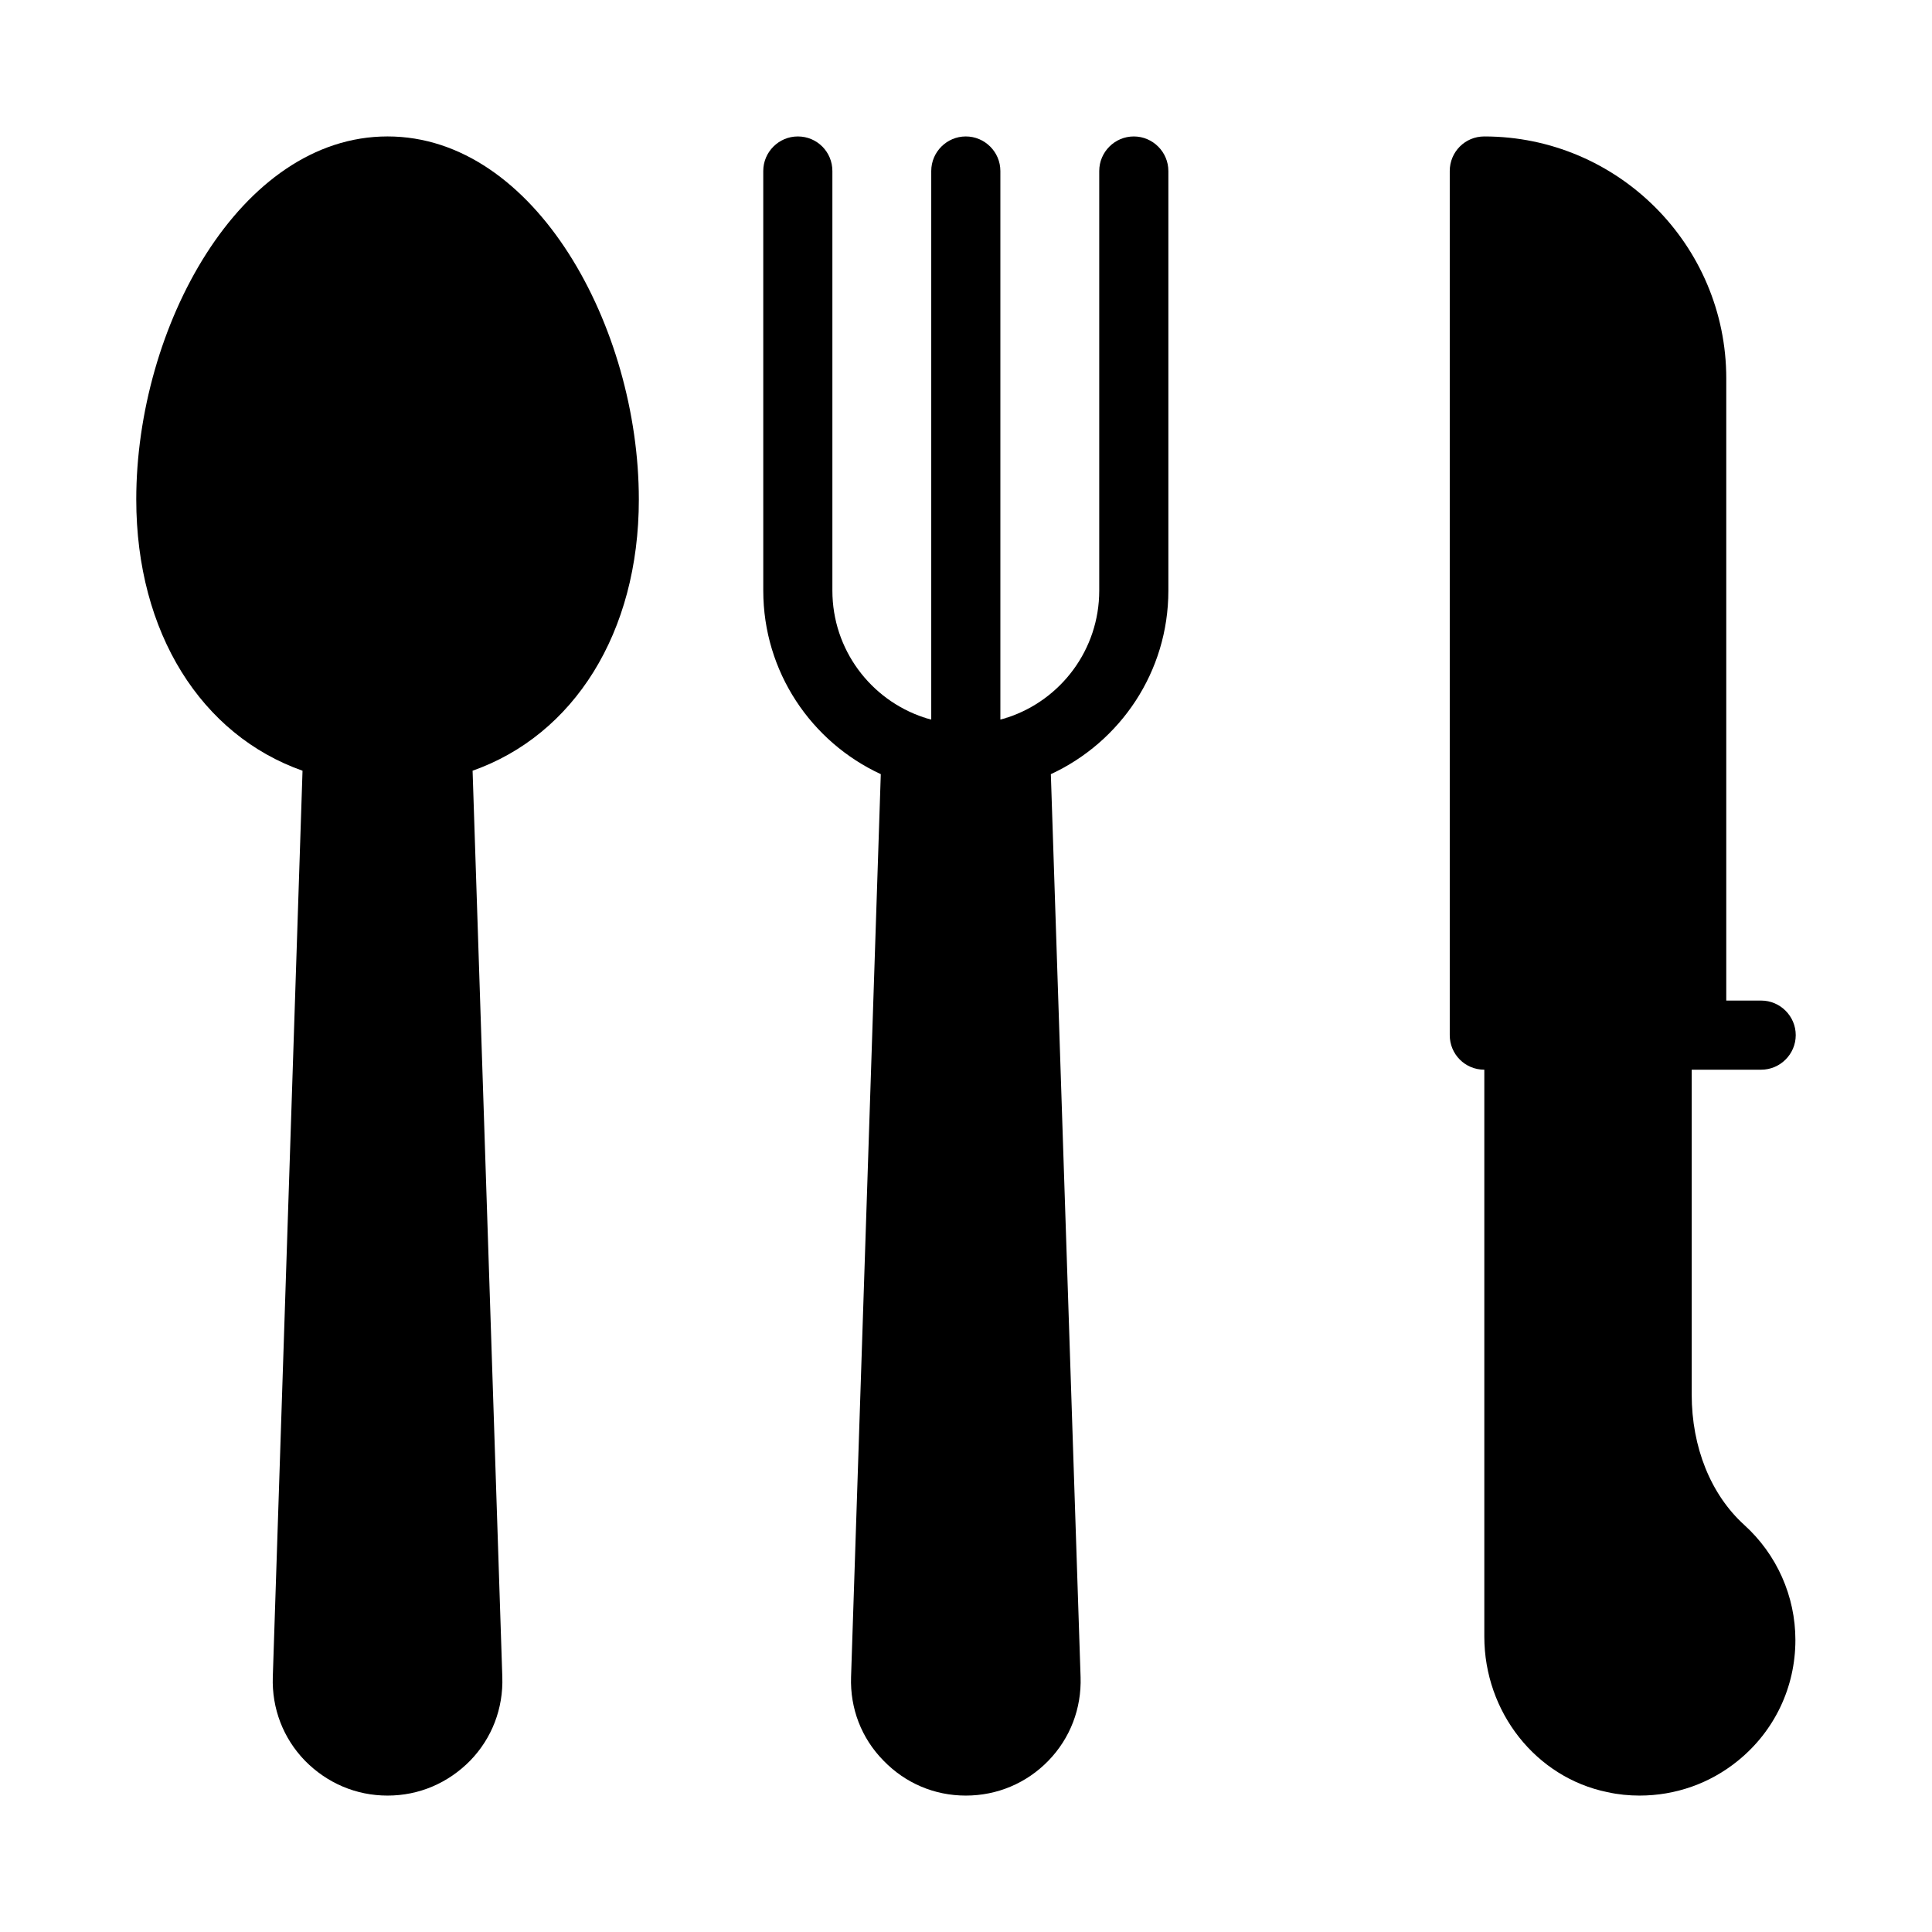
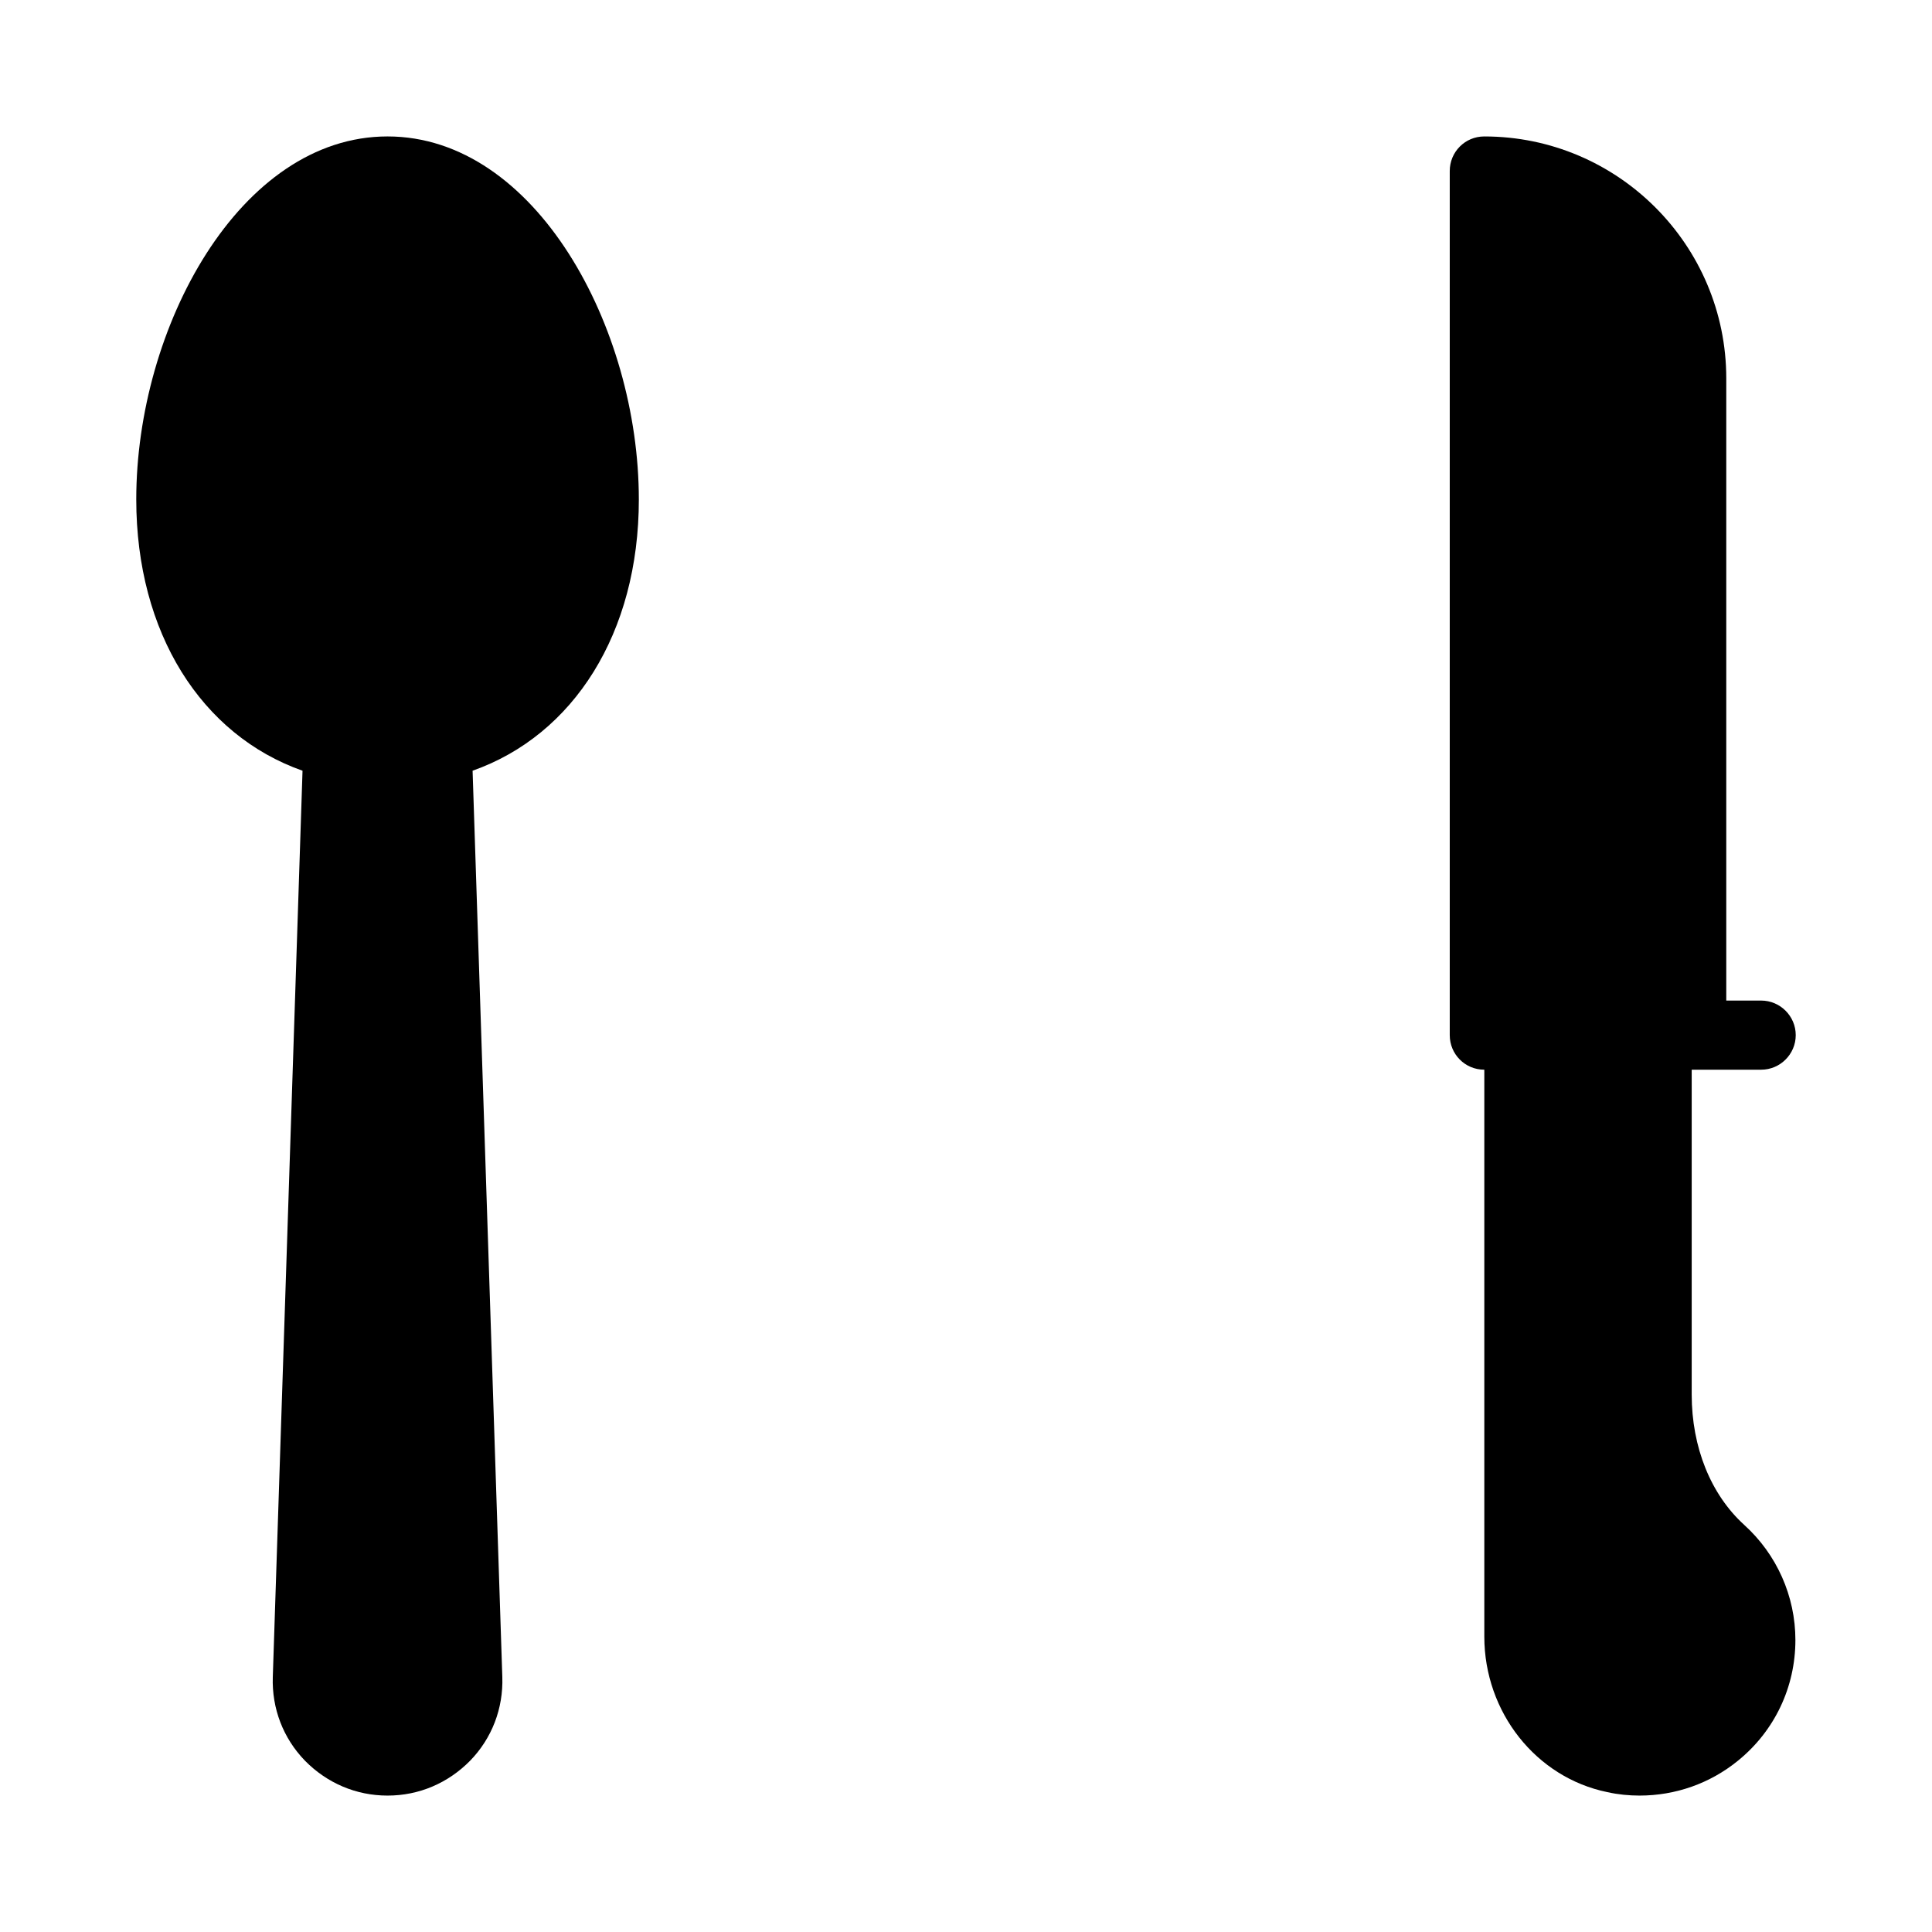
<svg xmlns="http://www.w3.org/2000/svg" fill="#000000" width="800px" height="800px" version="1.1" viewBox="144 144 512 512">
  <g>
    <path d="m313.3 276.34c0 35.449-17.312 62.473-44.059 71.906l7.879 240.18c0.273 8.336-2.746 16.215-8.52 22.168-5.863 5.957-13.559 9.254-21.895 9.254s-16.031-3.297-21.891-9.25c-5.769-5.953-8.793-13.832-8.52-22.168l7.879-240.18c-26.75-9.438-44.062-36.461-44.062-71.91 0-45.527 27.391-96.184 66.594-96.184 39.207 0.004 66.594 50.656 66.594 96.184z" />
-     <path d="m453.63 189.32v111.2c0 21.527-12.734 40.121-31.145 48.641l7.879 239.27c0.273 8.336-2.75 16.215-8.52 22.168-5.773 5.953-13.559 9.25-21.895 9.25s-16.031-3.297-21.801-9.25c-5.863-5.953-8.887-13.832-8.609-22.168l7.879-239.27c-18.41-8.52-31.145-27.113-31.145-48.641l-0.004-111.2c0-5.039 4.121-9.16 9.16-9.16 5.129 0 9.16 4.121 9.16 9.16v111.2c0 15.664 10.168 28.945 24.273 33.617 0.184 0 0.367 0.09 0.551 0.184 0.457 0.09 0.914 0.273 1.375 0.367v-145.37c0-5.039 4.121-9.16 9.16-9.16s9.16 4.121 9.16 9.16v145.37c0.457-0.09 0.914-0.273 1.375-0.367 0.184-0.09 0.367-0.184 0.551-0.184 14.105-4.672 24.273-17.953 24.273-33.617v-111.2c0-5.039 4.121-9.16 9.16-9.16 5.035 0 9.16 4.121 9.16 9.16z" />
    <path d="m606.24 548.12c8.613 7.789 13.559 18.871 13.559 30.504 0 12.457-5.496 24.09-15.207 31.969-7.418 6.047-16.578 9.254-26.105 9.254-2.746 0-5.68-0.273-8.52-0.914-18.871-3.848-32.609-21.16-32.609-41.223v-150.23c-5.129 0-9.16-4.121-9.16-9.16v-229c0-5.039 4.031-9.16 9.16-9.16 35.359 0 64.121 28.762 64.121 64.121v164.88h9.25c5.039 0 9.16 4.121 9.16 9.16 0 5.039-4.121 9.16-9.16 9.16h-18.41v86.105c0 13.922 5.039 26.473 13.922 34.531z" />
  </g>
</svg>